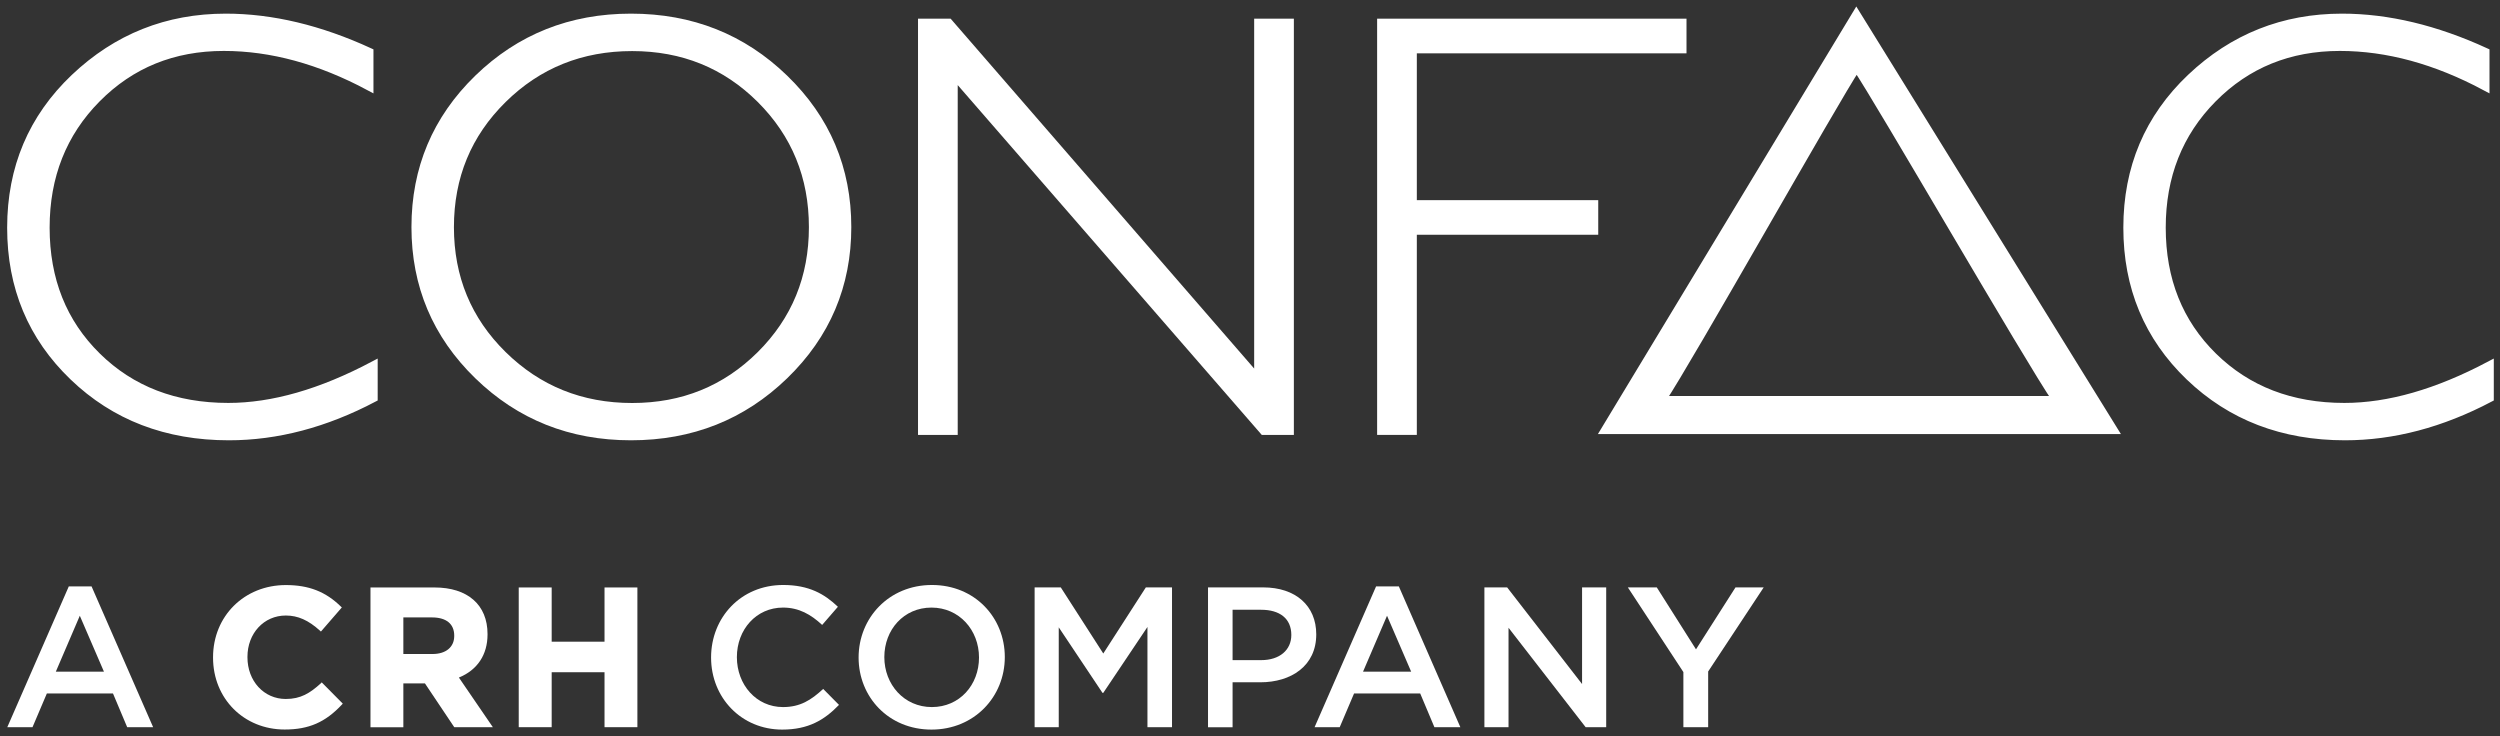
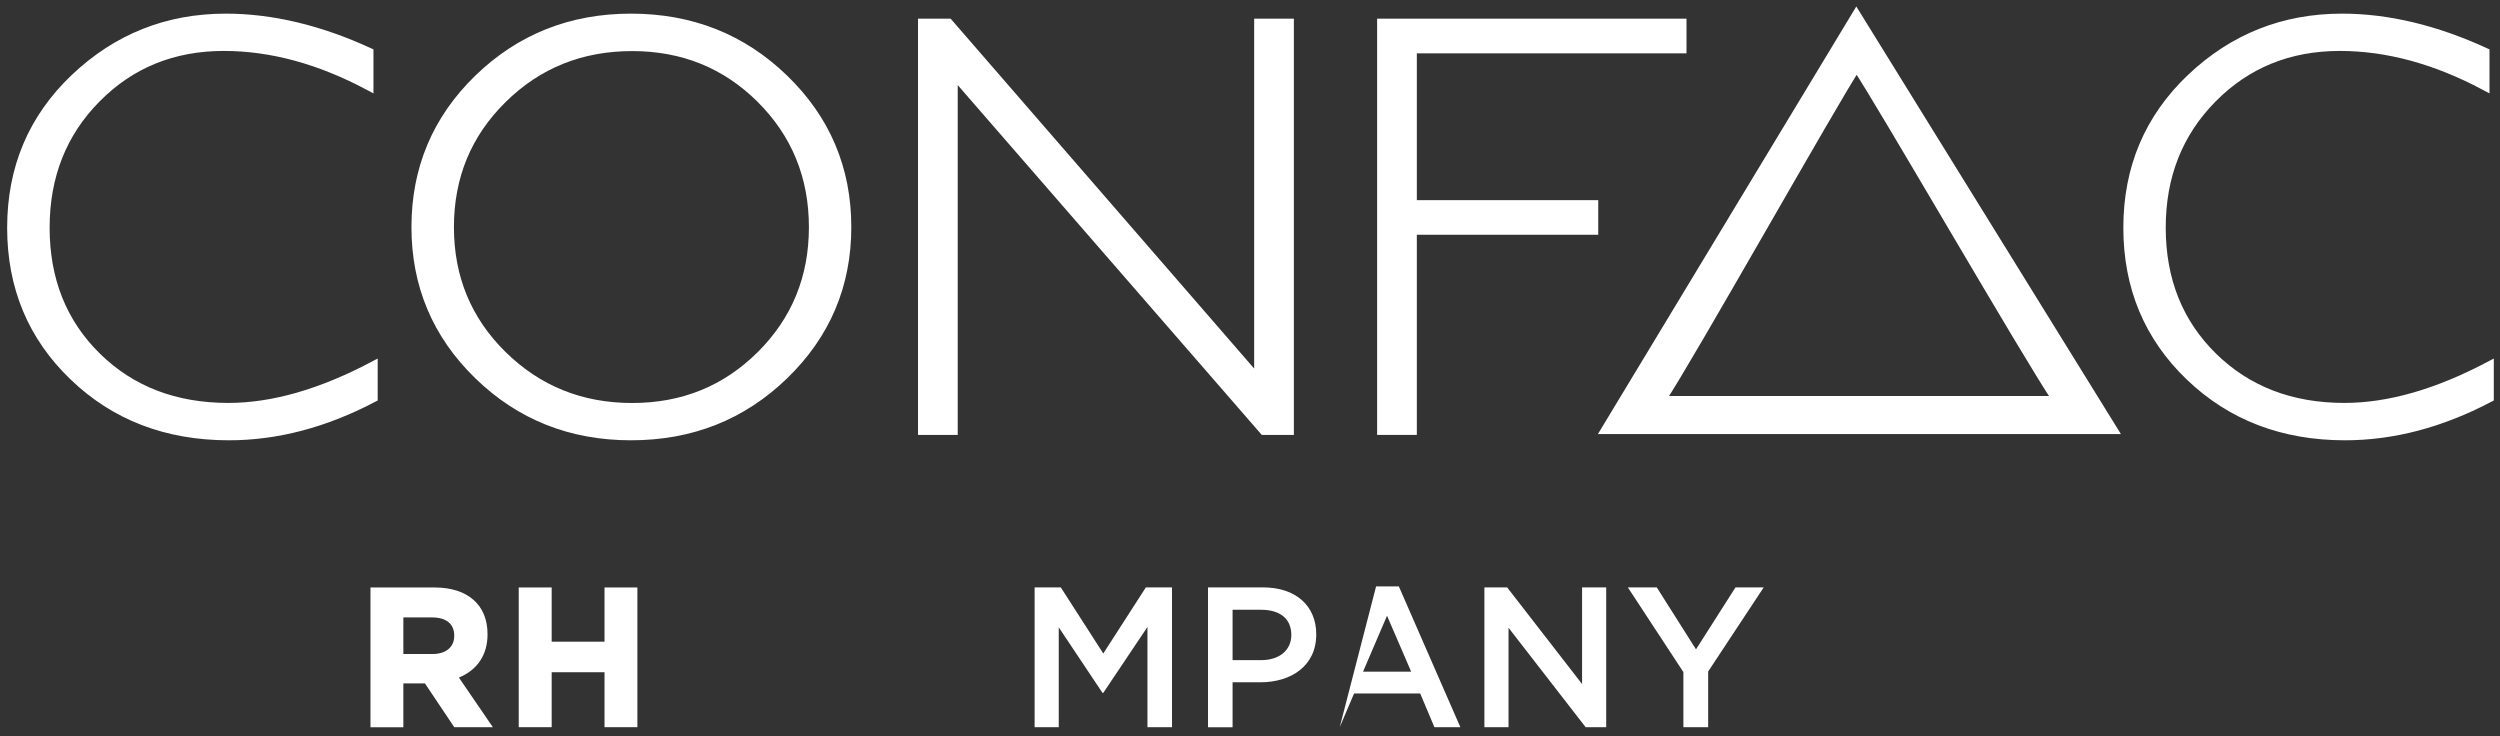
<svg xmlns="http://www.w3.org/2000/svg" width="343px" height="101px" viewBox="0 0 343 101" version="1.1">
  <rect x="0" y="0" width="343" height="101" fill="#333333" stroke="none" />
  <title>CONFAC-LOGO-ACRH_hvid</title>
  <g id="Page-1" stroke="none" stroke-width="1" fill="none" fill-rule="evenodd">
    <g id="CONFAC-LOGO-ACRH_hvid" transform="translate(1, 1.96)">
      <path d="M49.68,5.17 L49.68,9.92 C42.89,6.29 36.24,4.47 29.71,4.47 C22.76,4.47 16.95,6.83 12.27,11.56 C7.59,16.29 5.25,22.2 5.25,29.27 C5.25,36.43 7.6,42.32 12.31,46.95 C17.01,51.57 23.02,53.88 30.32,53.88 C36.42,53.88 43.06,51.97 50.26,48.16 L50.26,52.65 C43.63,56.14 37.01,57.89 30.4,57.89 C21.86,57.89 14.75,55.16 9.07,49.7 C3.38,44.24 0.54,37.43 0.54,29.28 C0.54,21.09 3.44,14.23 9.24,8.72 C15.04,3.22 21.95,0.47 29.97,0.47 C36.3,0.47 42.87,2.04 49.68,5.17 L49.68,5.17 Z" id="Path" fill="#FFFFFF" fill-rule="nonzero" />
      <path d="M49.68,5.17 L49.68,9.92 C42.89,6.29 36.24,4.47 29.71,4.47 C22.76,4.47 16.95,6.83 12.27,11.56 C7.59,16.29 5.25,22.2 5.25,29.27 C5.25,36.43 7.6,42.32 12.31,46.95 C17.01,51.57 23.02,53.88 30.32,53.88 C36.42,53.88 43.06,51.97 50.26,48.16 L50.26,52.65 C43.63,56.14 37.01,57.89 30.4,57.89 C21.86,57.89 14.75,55.16 9.07,49.7 C3.38,44.24 0.54,37.43 0.54,29.28 C0.54,21.09 3.44,14.23 9.24,8.72 C15.04,3.22 21.95,0.47 29.97,0.47 C36.3,0.47 42.87,2.04 49.68,5.17 L49.68,5.17 Z" id="Path" stroke="#FFFFFF" stroke-width="1.117" />
      <path d="M85.57,0.47 C93.85,0.47 100.86,3.25 106.61,8.82 C112.36,14.39 115.24,21.19 115.24,29.2 C115.24,37.18 112.36,43.97 106.61,49.54 C100.86,55.11 93.85,57.89 85.57,57.89 C77.32,57.89 70.33,55.11 64.6,49.54 C58.87,43.97 56.01,37.18 56.01,29.2 C56.01,21.19 58.87,14.39 64.6,8.82 C70.33,3.26 77.32,0.47 85.57,0.47 L85.57,0.47 Z M85.73,53.89 C92.7,53.89 98.57,51.5 103.36,46.74 C108.15,41.97 110.54,36.12 110.54,29.21 C110.54,22.27 108.14,16.41 103.36,11.64 C98.57,6.87 92.69,4.49 85.73,4.49 C78.74,4.49 72.82,6.87 67.98,11.64 C63.14,16.41 60.72,22.27 60.72,29.21 C60.72,36.12 63.14,41.98 67.98,46.74 C72.82,51.5 78.74,53.89 85.73,53.89 L85.73,53.89 Z" id="Shape" fill="#FFFFFF" fill-rule="nonzero" />
      <path d="M85.57,0.47 C93.85,0.47 100.86,3.25 106.61,8.82 C112.36,14.39 115.24,21.19 115.24,29.2 C115.24,37.18 112.36,43.97 106.61,49.54 C100.86,55.11 93.85,57.89 85.57,57.89 C77.32,57.89 70.33,55.11 64.6,49.54 C58.87,43.97 56.01,37.18 56.01,29.2 C56.01,21.19 58.87,14.39 64.6,8.82 C70.33,3.26 77.32,0.47 85.57,0.47 L85.57,0.47 Z M85.73,53.89 C92.7,53.89 98.57,51.5 103.36,46.74 C108.15,41.97 110.54,36.12 110.54,29.21 C110.54,22.27 108.14,16.41 103.36,11.64 C98.57,6.87 92.69,4.49 85.73,4.49 C78.74,4.49 72.82,6.87 67.98,11.64 C63.14,16.41 60.72,22.27 60.72,29.21 C60.72,36.12 63.14,41.98 67.98,46.74 C72.82,51.5 78.74,53.89 85.73,53.89 L85.73,53.89 Z" id="Shape" stroke="#FFFFFF" stroke-width="1.117" />
      <polygon id="Path" fill="#FFFFFF" fill-rule="nonzero" points="175.96 1.16 175.96 57.15 172.37 57.15 129.84 8.22 129.84 57.15 125.51 57.15 125.51 1.16 129.17 1.16 171.63 50.1 171.63 1.16" />
      <polygon id="Path" stroke="#FFFFFF" stroke-width="1.117" points="175.96 1.16 175.96 57.15 172.37 57.15 129.84 8.22 129.84 57.15 125.51 57.15 125.51 1.16 129.17 1.16 171.63 50.1 171.63 1.16" />
      <polygon id="Path" fill="#FFFFFF" fill-rule="nonzero" points="229.83 1.16 229.83 4.8 192.83 4.8 192.83 26.06 217.72 26.06 217.72 29.69 192.83 29.69 192.83 57.15 188.5 57.15 188.5 1.16" />
      <polygon id="Path" stroke="#FFFFFF" stroke-width="1.117" points="229.83 1.16 229.83 4.8 192.83 4.8 192.83 26.06 217.72 26.06 217.72 29.69 192.83 29.69 192.83 57.15 188.5 57.15 188.5 1.16" />
      <path d="M340,5.17 L340,9.92 C333.21,6.29 326.55,4.47 320.03,4.47 C313.08,4.47 307.27,6.83 302.59,11.56 C297.91,16.29 295.58,22.2 295.58,29.27 C295.58,36.43 297.93,42.32 302.64,46.95 C307.35,51.57 313.35,53.88 320.65,53.88 C326.75,53.88 333.39,51.97 340.59,48.16 L340.59,52.65 C333.96,56.14 327.34,57.89 320.73,57.89 C312.2,57.89 305.09,55.16 299.4,49.7 C293.72,44.24 290.88,37.43 290.88,29.28 C290.88,21.09 293.78,14.23 299.58,8.72 C305.38,3.22 312.3,0.47 320.32,0.47 C326.62,0.47 333.18,2.04 340,5.17 L340,5.17 Z" id="Path" fill="#FFFFFF" fill-rule="nonzero" />
      <path d="M340,5.17 L340,9.92 C333.21,6.29 326.55,4.47 320.03,4.47 C313.08,4.47 307.27,6.83 302.59,11.56 C297.91,16.29 295.58,22.2 295.58,29.27 C295.58,36.43 297.93,42.32 302.64,46.95 C307.35,51.57 313.35,53.88 320.65,53.88 C326.75,53.88 333.39,51.97 340.59,48.16 L340.59,52.65 C333.96,56.14 327.34,57.89 320.73,57.89 C312.2,57.89 305.09,55.16 299.4,49.7 C293.72,44.24 290.88,37.43 290.88,29.28 C290.88,21.09 293.78,14.23 299.58,8.72 C305.38,3.22 312.3,0.47 320.32,0.47 C326.62,0.47 333.18,2.04 340,5.17 L340,5.17 Z" id="Path" stroke="#FFFFFF" stroke-width="1.117" />
      <path d="M219.22,57.04 L288.99,57.04 L253.69,0 L219.22,57.04 L219.22,57.04 Z M253.73,7.28 C256.62,11.47 277.44,47.55 281.16,52.93 C274.58,52.93 233.48,52.93 226.97,52.93 C230.58,47.58 250.88,11.5 253.73,7.28 L253.73,7.28 Z" id="Shape" fill="#FFFFFF" fill-rule="nonzero" />
      <path d="M219.22,57.04 L288.99,57.04 L253.69,0 L219.22,57.04 L219.22,57.04 Z M253.73,7.28 C256.62,11.47 277.44,47.55 281.16,52.93 C274.58,52.93 233.48,52.93 226.97,52.93 C230.58,47.58 250.88,11.5 253.73,7.28 L253.73,7.28 Z" id="Shape" stroke="#FFFFFF" stroke-width="1.117" />
-       <path d="M20.01,97.81 L16.45,97.81 L14.5,93.18 L5.43,93.18 L3.46,97.81 L2.84217094e-14,97.81 L8.44,78.49 L11.56,78.49 L20.01,97.81 L20.01,97.81 Z M9.95,82.52 L6.66,90.19 L13.26,90.19 L9.95,82.52 L9.95,82.52 Z" id="Shape" fill="#FFFFFF" fill-rule="nonzero" />
-       <path d="M43.02,91.79 C41.52,93.15 40.25,93.94 38.21,93.94 C35.21,93.94 32.95,91.48 32.95,88.22 L32.95,88.16 C32.95,84.93 35.21,82.49 38.21,82.49 C39.87,82.49 41.31,83.13 42.89,84.56 L43.03,84.69 L45.9,81.38 L45.77,81.26 C43.69,79.22 41.37,78.31 38.22,78.31 C32.52,78.31 28.23,82.57 28.23,88.22 L28.23,88.27 C28.23,93.89 32.46,98.13 38.06,98.13 C41.36,98.13 43.64,97.14 45.91,94.71 L46.03,94.58 L43.14,91.66 L43.02,91.79 L43.02,91.79 Z" id="Path" fill="#FFFFFF" fill-rule="nonzero" />
      <path d="M65.89,85.08 L65.89,85.03 C65.89,81.03 63.17,78.64 58.61,78.64 L49.83,78.64 L49.83,97.82 L54.34,97.82 L54.34,91.8 L57.3,91.8 L61.27,97.73 L61.33,97.81 L66.62,97.81 L61.96,91 C64.49,89.97 65.89,87.88 65.89,85.08 L65.89,85.08 Z M54.34,82.75 L58.26,82.75 C60.23,82.75 61.32,83.64 61.32,85.25 L61.32,85.3 C61.32,86.82 60.18,87.77 58.34,87.77 L54.34,87.77 L54.34,82.75 L54.34,82.75 Z" id="Shape" fill="#FFFFFF" fill-rule="nonzero" />
      <polygon id="Path" fill="#FFFFFF" fill-rule="nonzero" points="81.94 78.64 81.94 86.08 74.69 86.08 74.69 78.64 70.17 78.64 70.17 97.81 74.69 97.81 74.69 90.27 81.94 90.27 81.94 97.81 86.45 97.81 86.45 78.64" />
-       <path d="M106.32,98.14 C100.73,98.14 96.56,93.78 96.56,88.25 C96.56,82.77 100.64,78.3 106.45,78.3 C109.98,78.3 112.12,79.53 113.96,81.29 L111.8,83.78 C110.26,82.35 108.62,81.4 106.43,81.4 C102.76,81.4 100.1,84.41 100.1,88.2 C100.1,91.98 102.76,95.05 106.43,95.05 C108.79,95.05 110.29,94.09 111.94,92.56 L114.11,94.75 C112.1,96.83 109.91,98.14 106.32,98.14 L106.32,98.14 Z" id="Path" fill="#FFFFFF" fill-rule="nonzero" />
-       <path d="M126.8,98.14 C120.91,98.14 116.8,93.67 116.8,88.25 C116.8,82.82 120.96,78.3 126.86,78.3 C132.75,78.3 136.86,82.77 136.86,88.19 C136.86,93.62 132.69,98.14 126.8,98.14 L126.8,98.14 Z M126.8,81.4 C122.99,81.4 120.33,84.44 120.33,88.2 C120.33,91.95 123.04,95.05 126.85,95.05 C130.66,95.05 133.32,92.01 133.32,88.25 C133.32,84.49 130.61,81.4 126.8,81.4 L126.8,81.4 Z" id="Shape" fill="#FFFFFF" fill-rule="nonzero" />
      <polygon id="Path" fill="#FFFFFF" fill-rule="nonzero" points="150.37 93.1 150.26 93.1 144.26 84.11 144.26 97.81 140.95 97.81 140.95 78.63 144.54 78.63 150.37 87.7 156.21 78.63 159.8 78.63 159.8 97.81 156.43 97.81 156.43 84.06" />
      <path d="M171.92,91.65 L168.11,91.65 L168.11,97.82 L164.74,97.82 L164.74,78.63 L172.3,78.63 C176.77,78.63 179.59,81.15 179.59,85.07 C179.6,89.4 176.14,91.65 171.92,91.65 L171.92,91.65 Z M172.03,81.7 L168.11,81.7 L168.11,88.61 L172.03,88.61 C174.58,88.61 176.17,87.21 176.17,85.16 C176.17,82.88 174.55,81.7 172.03,81.7 L172.03,81.7 Z" id="Shape" fill="#FFFFFF" fill-rule="nonzero" />
-       <path d="M199.36,97.81 L195.8,97.81 L193.85,93.18 L184.78,93.18 L182.81,97.81 L179.36,97.81 L187.8,78.49 L190.92,78.49 L199.36,97.81 L199.36,97.81 Z M189.3,82.52 L186.01,90.19 L192.61,90.19 L189.3,82.52 L189.3,82.52 Z" id="Shape" fill="#FFFFFF" fill-rule="nonzero" />
+       <path d="M199.36,97.81 L195.8,97.81 L193.85,93.18 L184.78,93.18 L182.81,97.81 L187.8,78.49 L190.92,78.49 L199.36,97.81 L199.36,97.81 Z M189.3,82.52 L186.01,90.19 L192.61,90.19 L189.3,82.52 L189.3,82.52 Z" id="Shape" fill="#FFFFFF" fill-rule="nonzero" />
      <polygon id="Path" fill="#FFFFFF" fill-rule="nonzero" points="216.06 78.63 219.37 78.63 219.37 97.81 216.55 97.81 205.97 84.17 205.97 97.81 202.66 97.81 202.66 78.63 205.78 78.63 216.06 91.89" />
      <polygon id="Path" fill="#FFFFFF" fill-rule="nonzero" points="233.36 97.81 229.96 97.81 229.96 90.25 222.34 78.63 226.31 78.63 231.69 87.13 237.11 78.63 240.98 78.63 233.36 90.17" />
    </g>
  </g>
</svg>